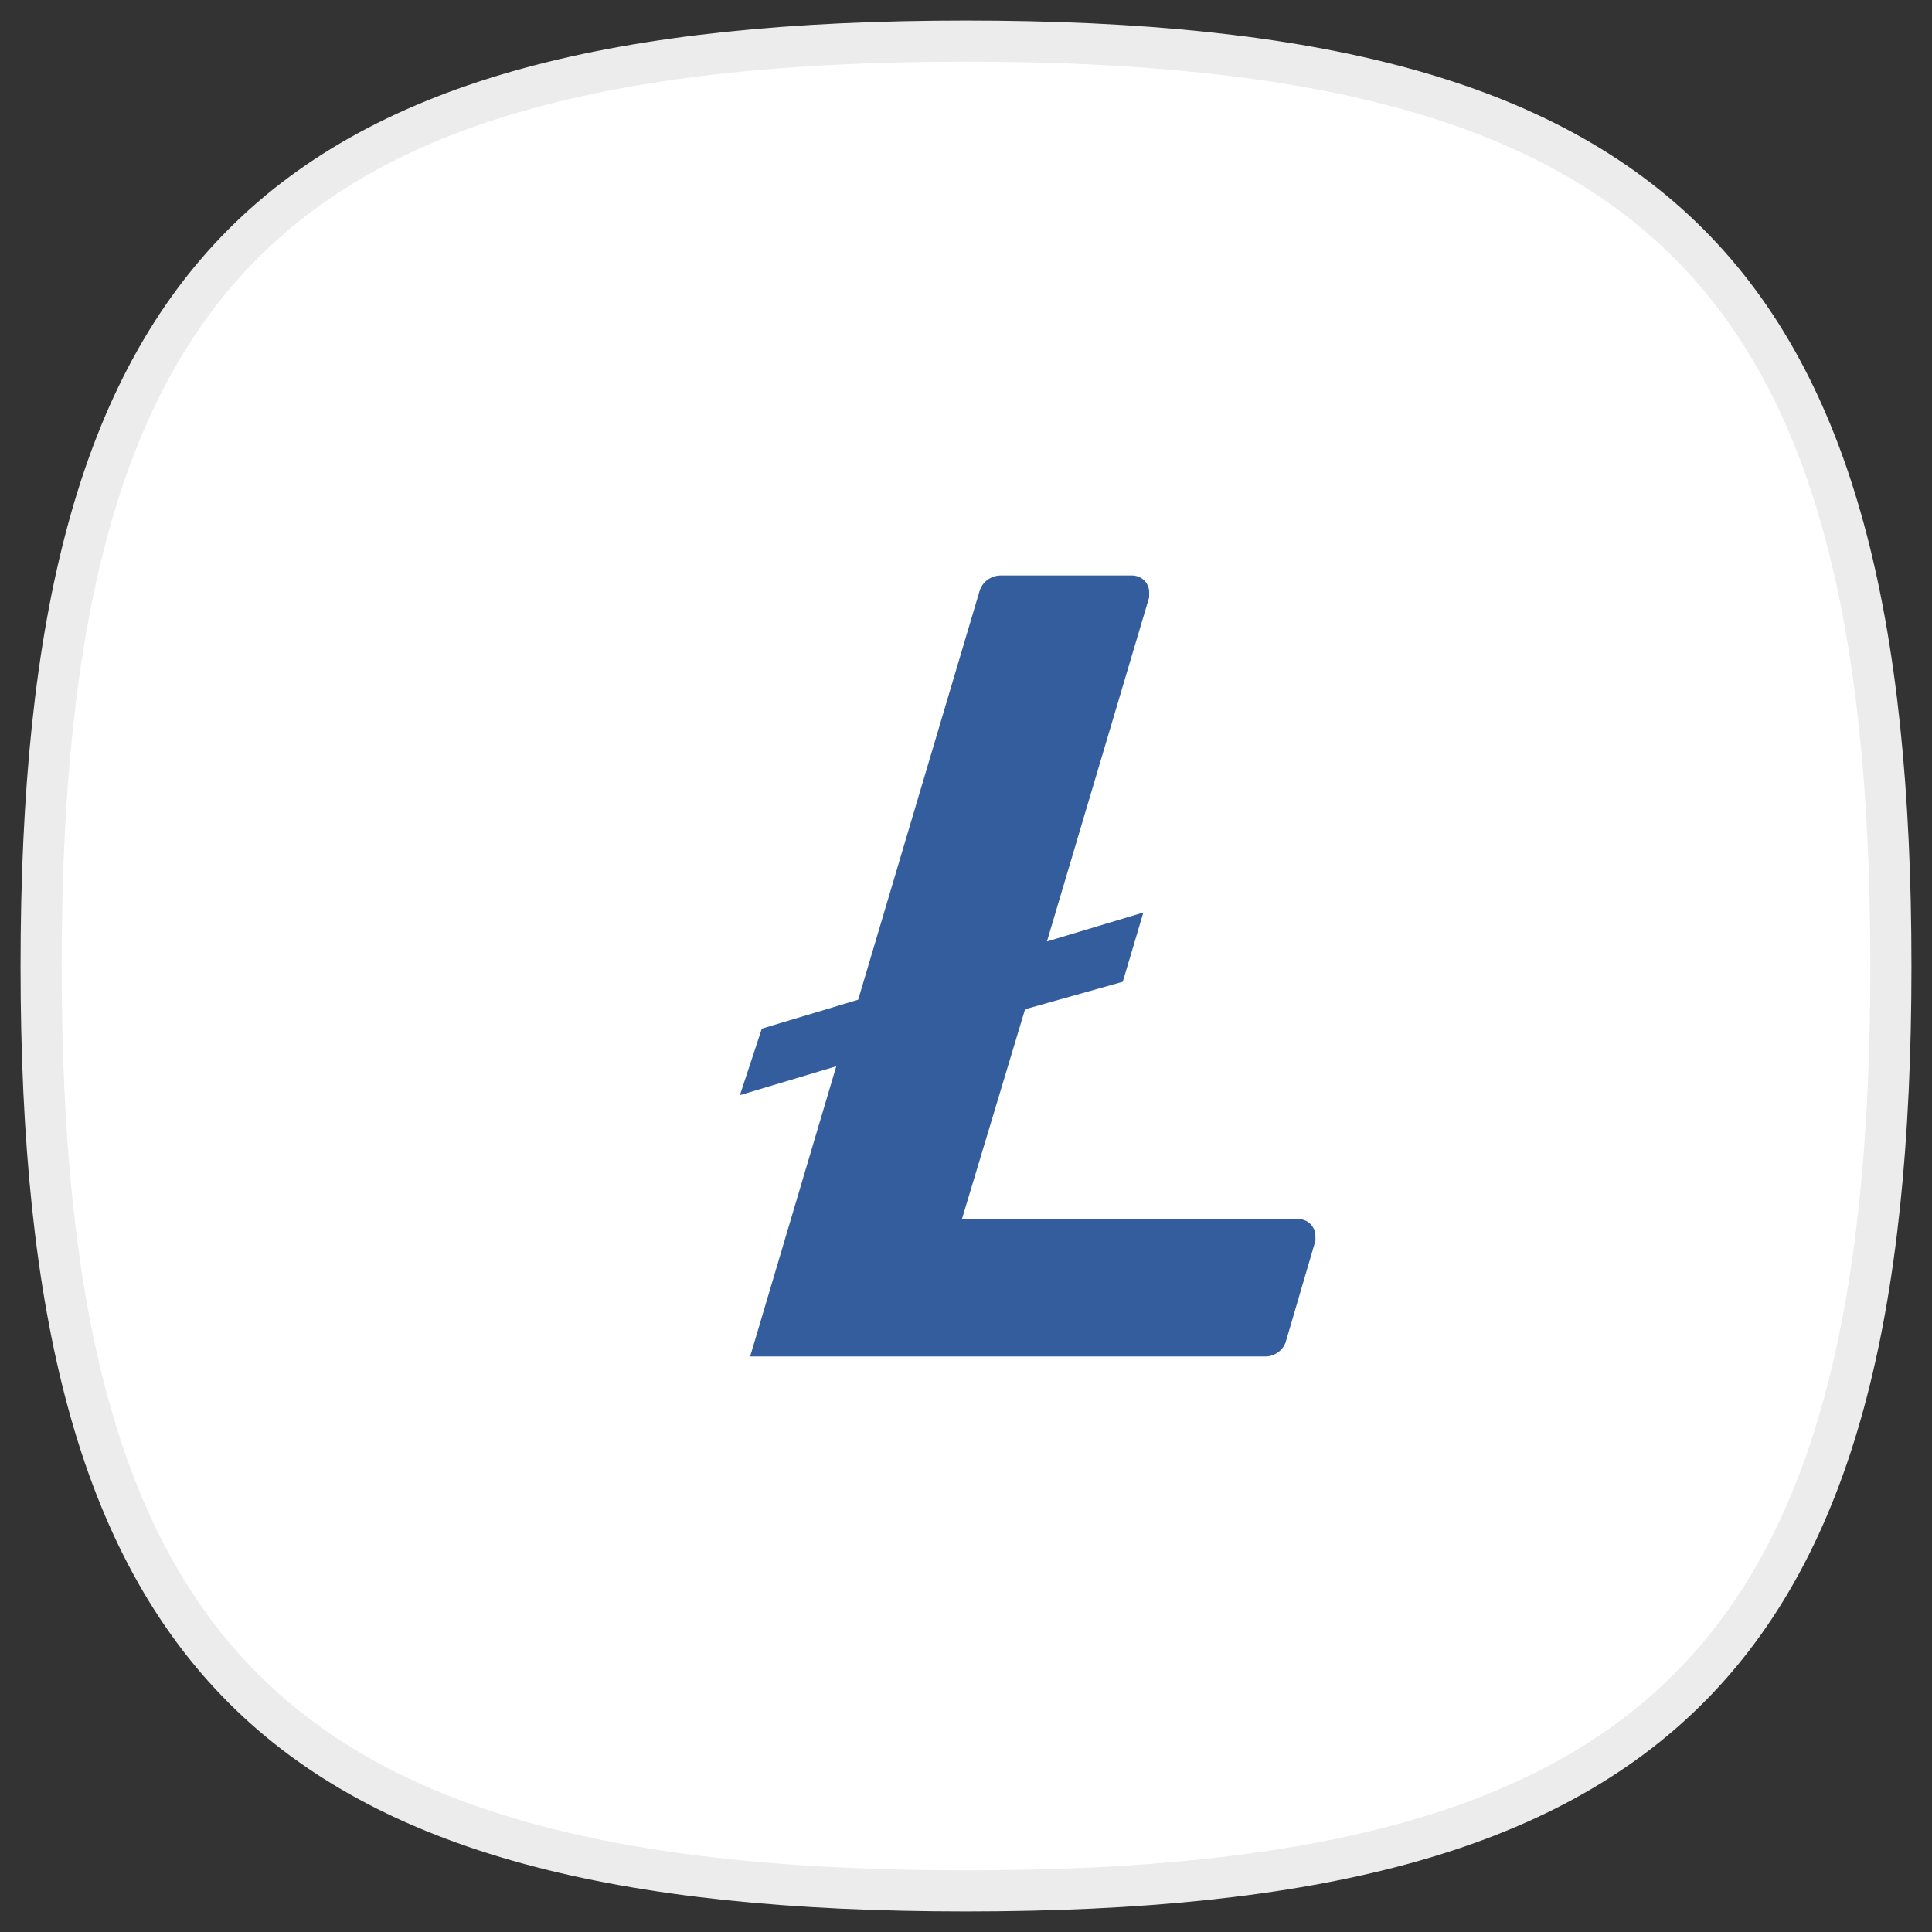
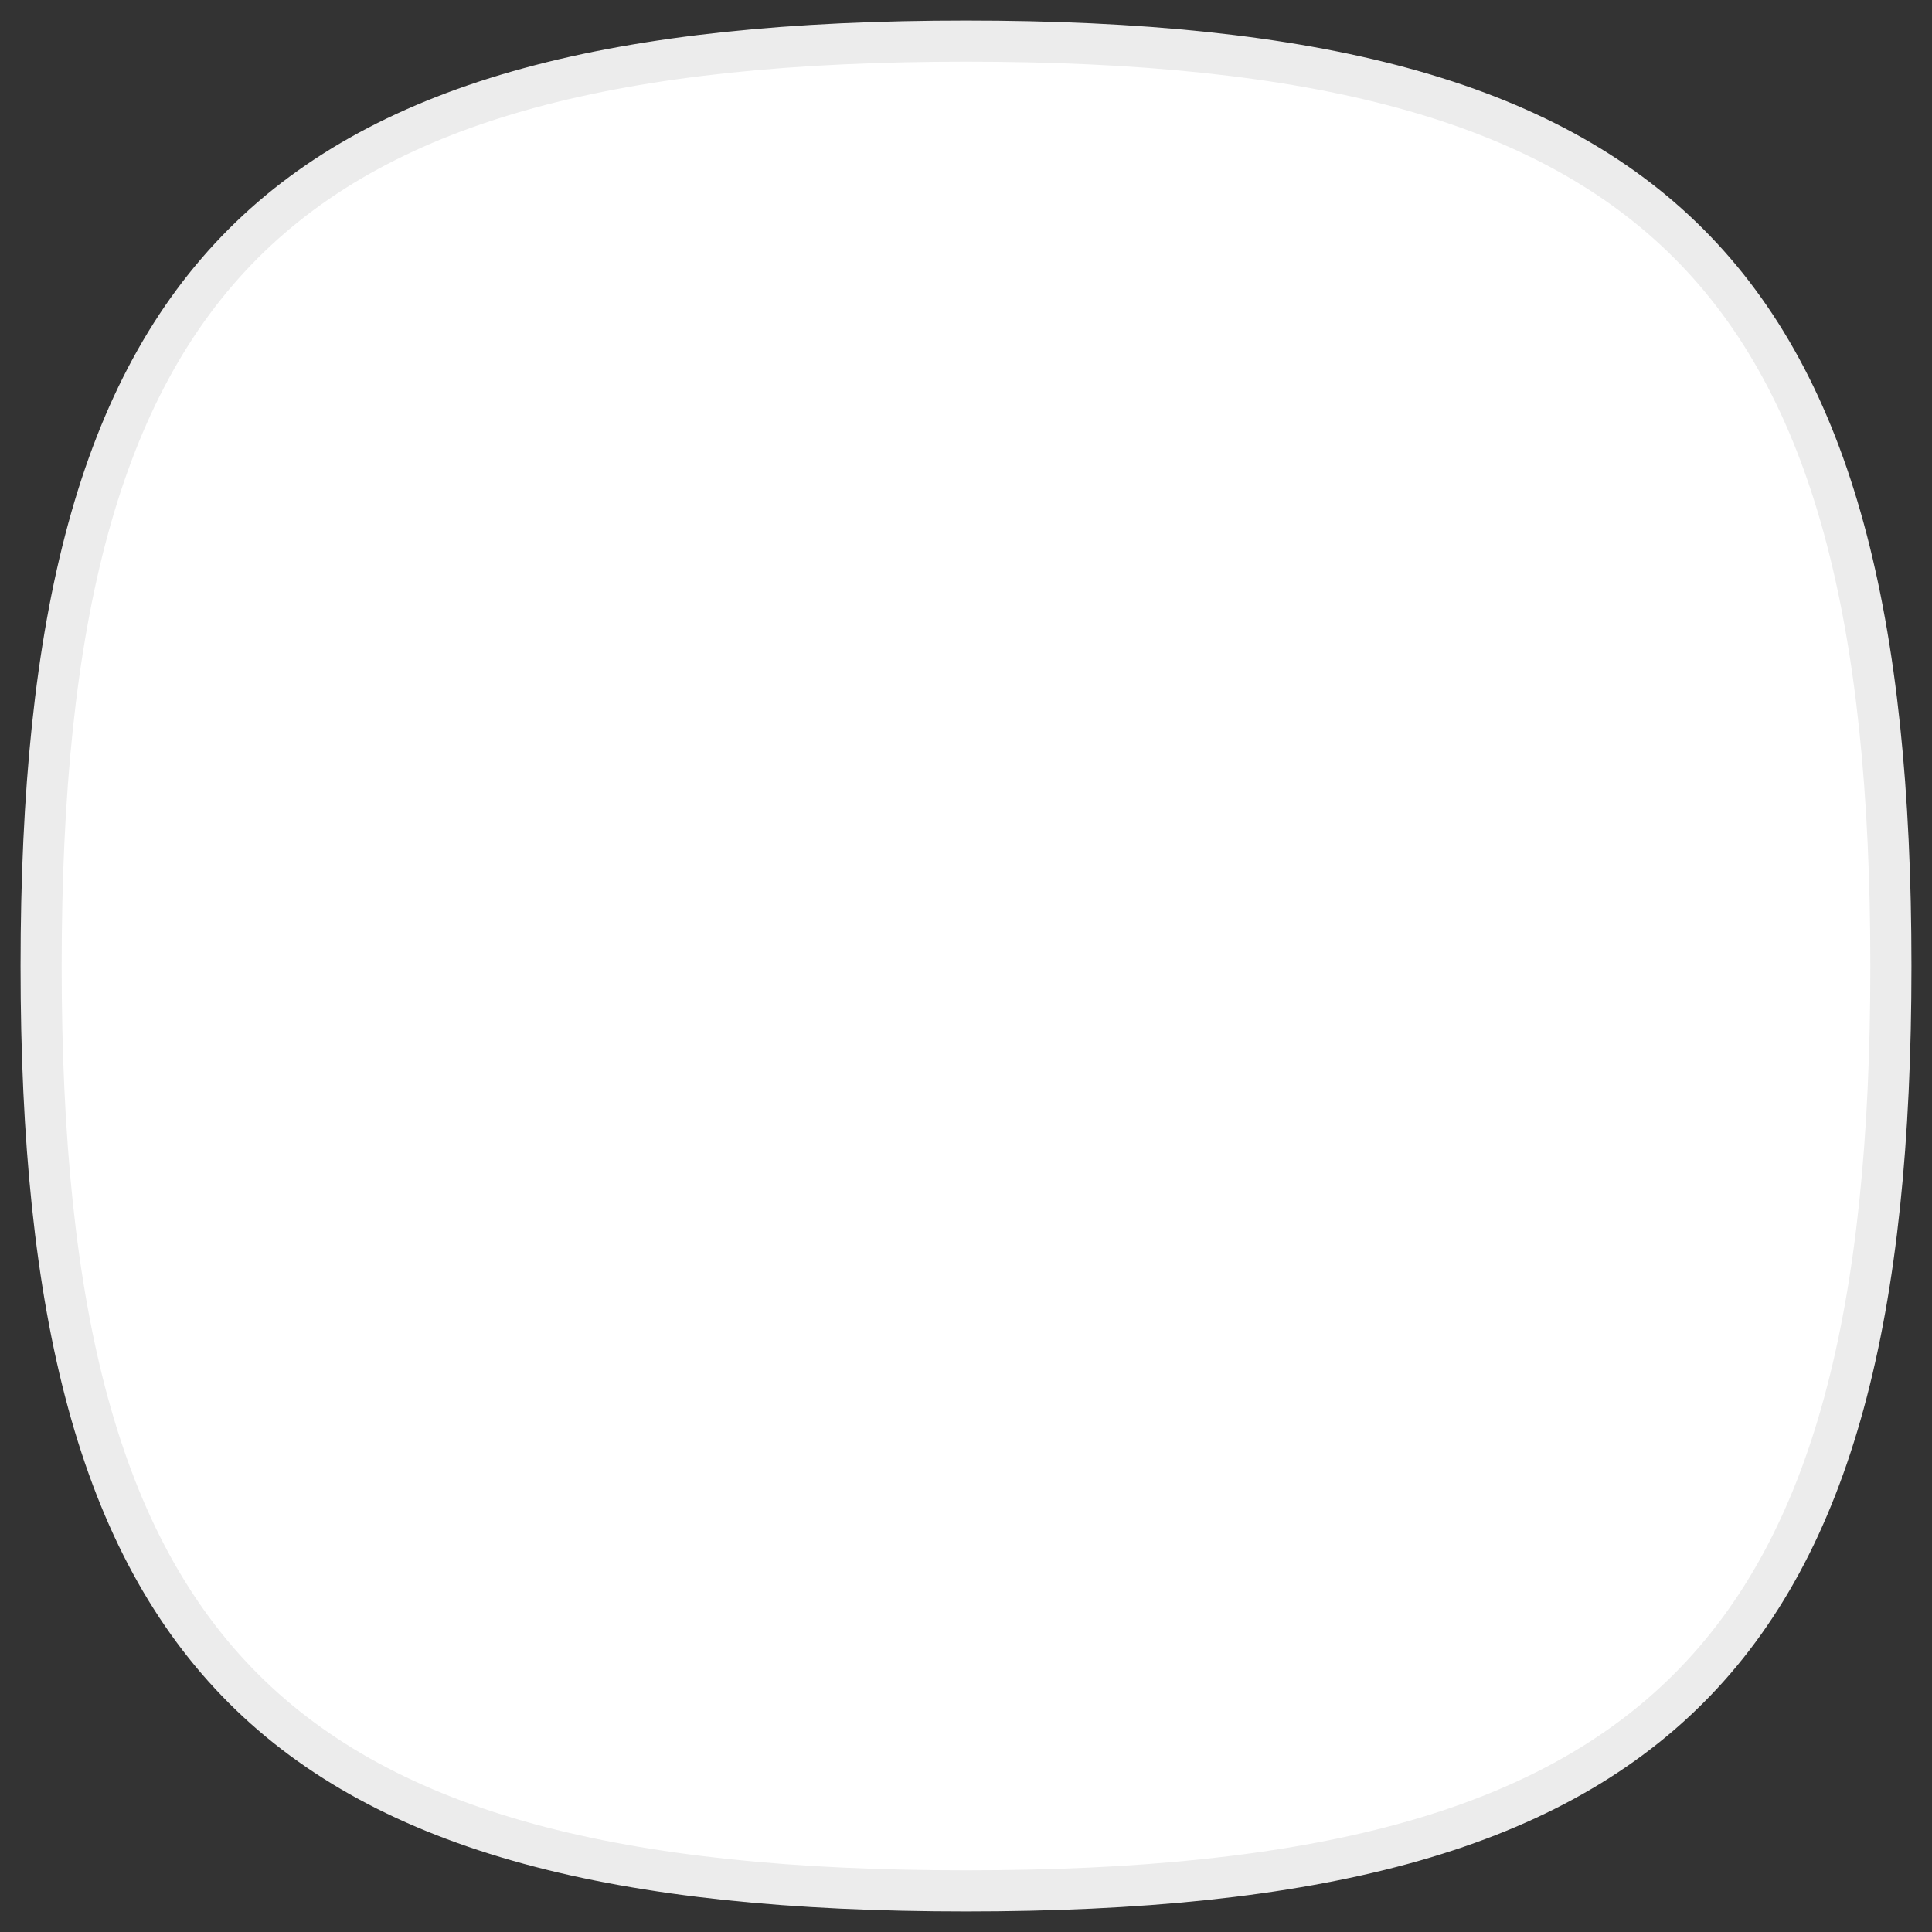
<svg xmlns="http://www.w3.org/2000/svg" width="47" height="47" viewBox="0 0 47 47" fill="none">
  <rect x="0" y="0" width="47" height="47" fill="#333333" stroke="none" />
  <g clip-path="url(#clip0_163_1615)">
    <mask id="mask0_163_1615" style="mask-type:luminance" maskUnits="userSpaceOnUse" x="0" y="0" width="47" height="47">
      <path d="M47 0H0V47H47V0Z" fill="white" />
    </mask>
    <g mask="url(#mask0_163_1615)">
      <path fill-rule="evenodd" clip-rule="evenodd" d="M1 23.5C1 6.624 6.625 1 23.5 1C40.375 1 46 6.624 46 23.5C46 40.374 40.375 46 23.5 46C6.625 46 1 40.374 1 23.5Z" fill="white" stroke="#ECECEC" stroke-linecap="round" stroke-linejoin="round" />
-       <path d="M24.937 24.552L23.401 29.657H31.574C31.628 29.655 31.682 29.663 31.732 29.683C31.783 29.701 31.829 29.73 31.868 29.766C31.908 29.803 31.939 29.847 31.962 29.896C31.986 29.945 31.999 29.998 32 30.053V30.186L31.288 32.614C31.258 32.729 31.188 32.83 31.09 32.899C30.994 32.969 30.875 33.005 30.756 32.999H18.249L20.344 25.939L18 26.642L18.533 25.024L20.877 24.32L23.827 14.388C23.859 14.273 23.929 14.173 24.027 14.104C24.123 14.034 24.24 13.997 24.36 14H27.53C27.584 13.999 27.638 14.008 27.688 14.027C27.739 14.045 27.786 14.073 27.826 14.11C27.866 14.146 27.898 14.191 27.92 14.24C27.943 14.29 27.955 14.343 27.956 14.397V14.532L25.469 22.903L27.815 22.198L27.314 23.884L24.937 24.552Z" fill="#345D9D" />
    </g>
  </g>
  <defs>
    <clipPath id="clip0_163_1615">
      <rect width="47" height="47" fill="white" />
    </clipPath>
  </defs>
</svg>